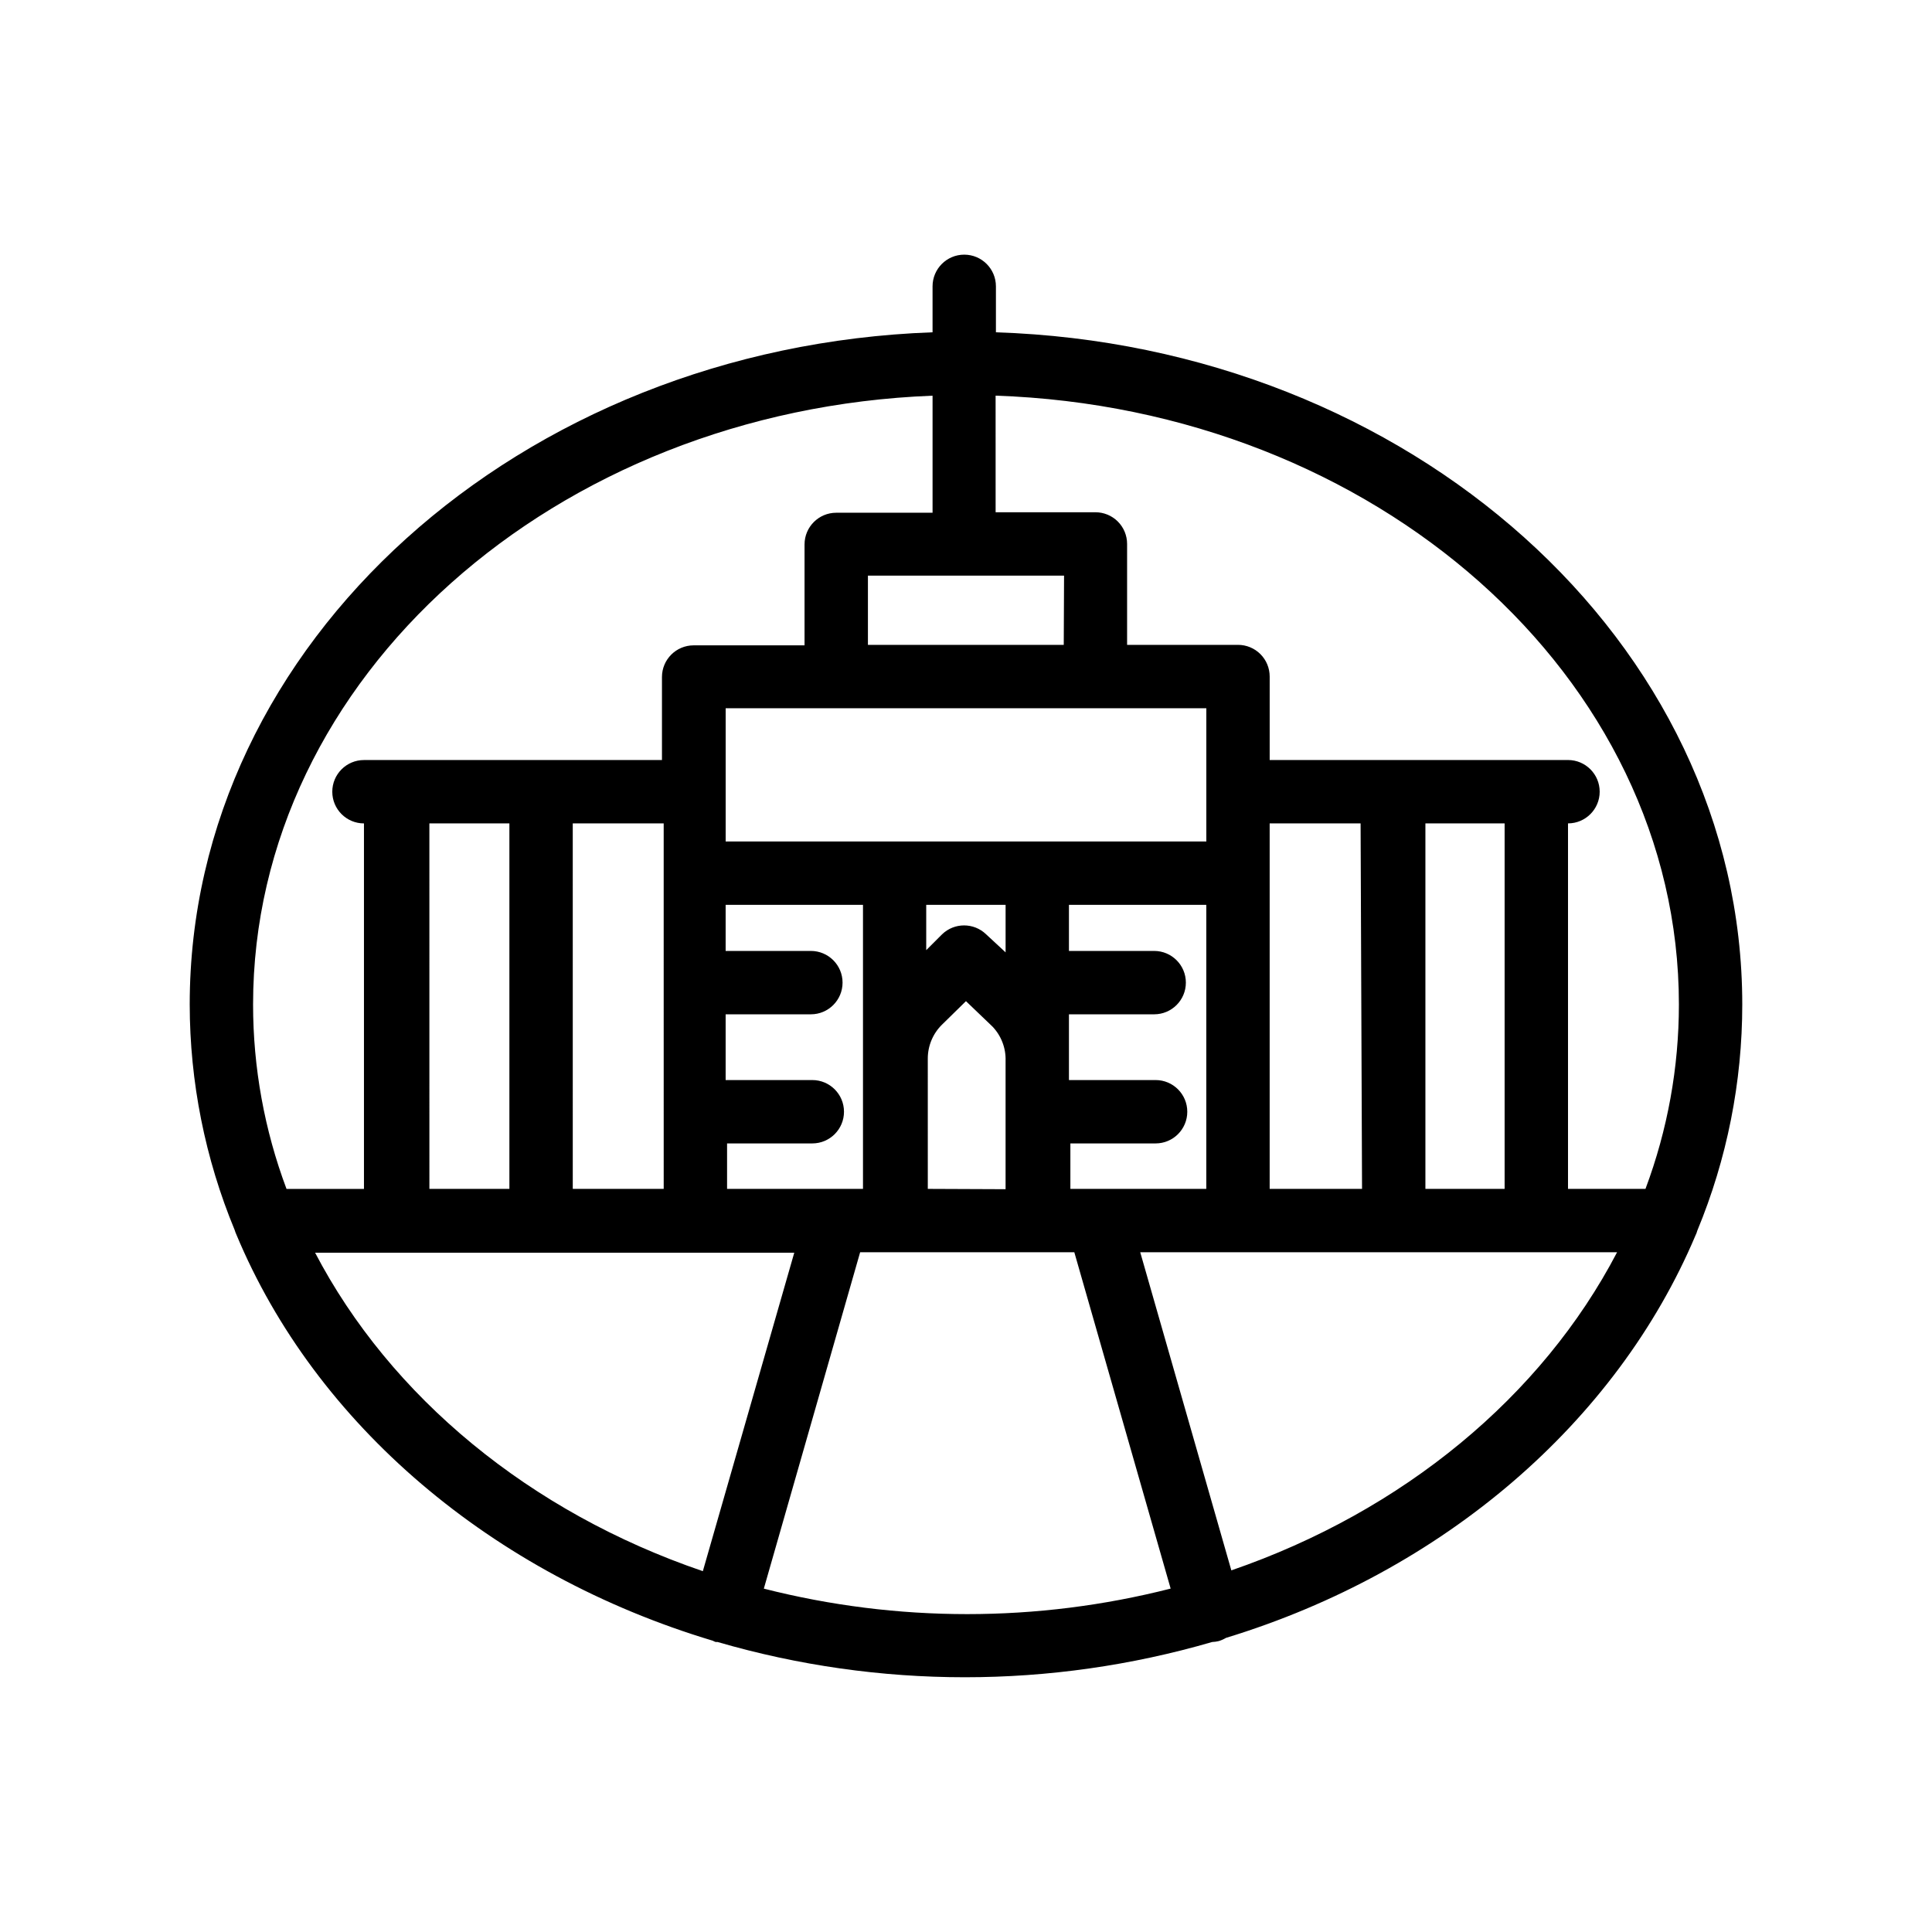
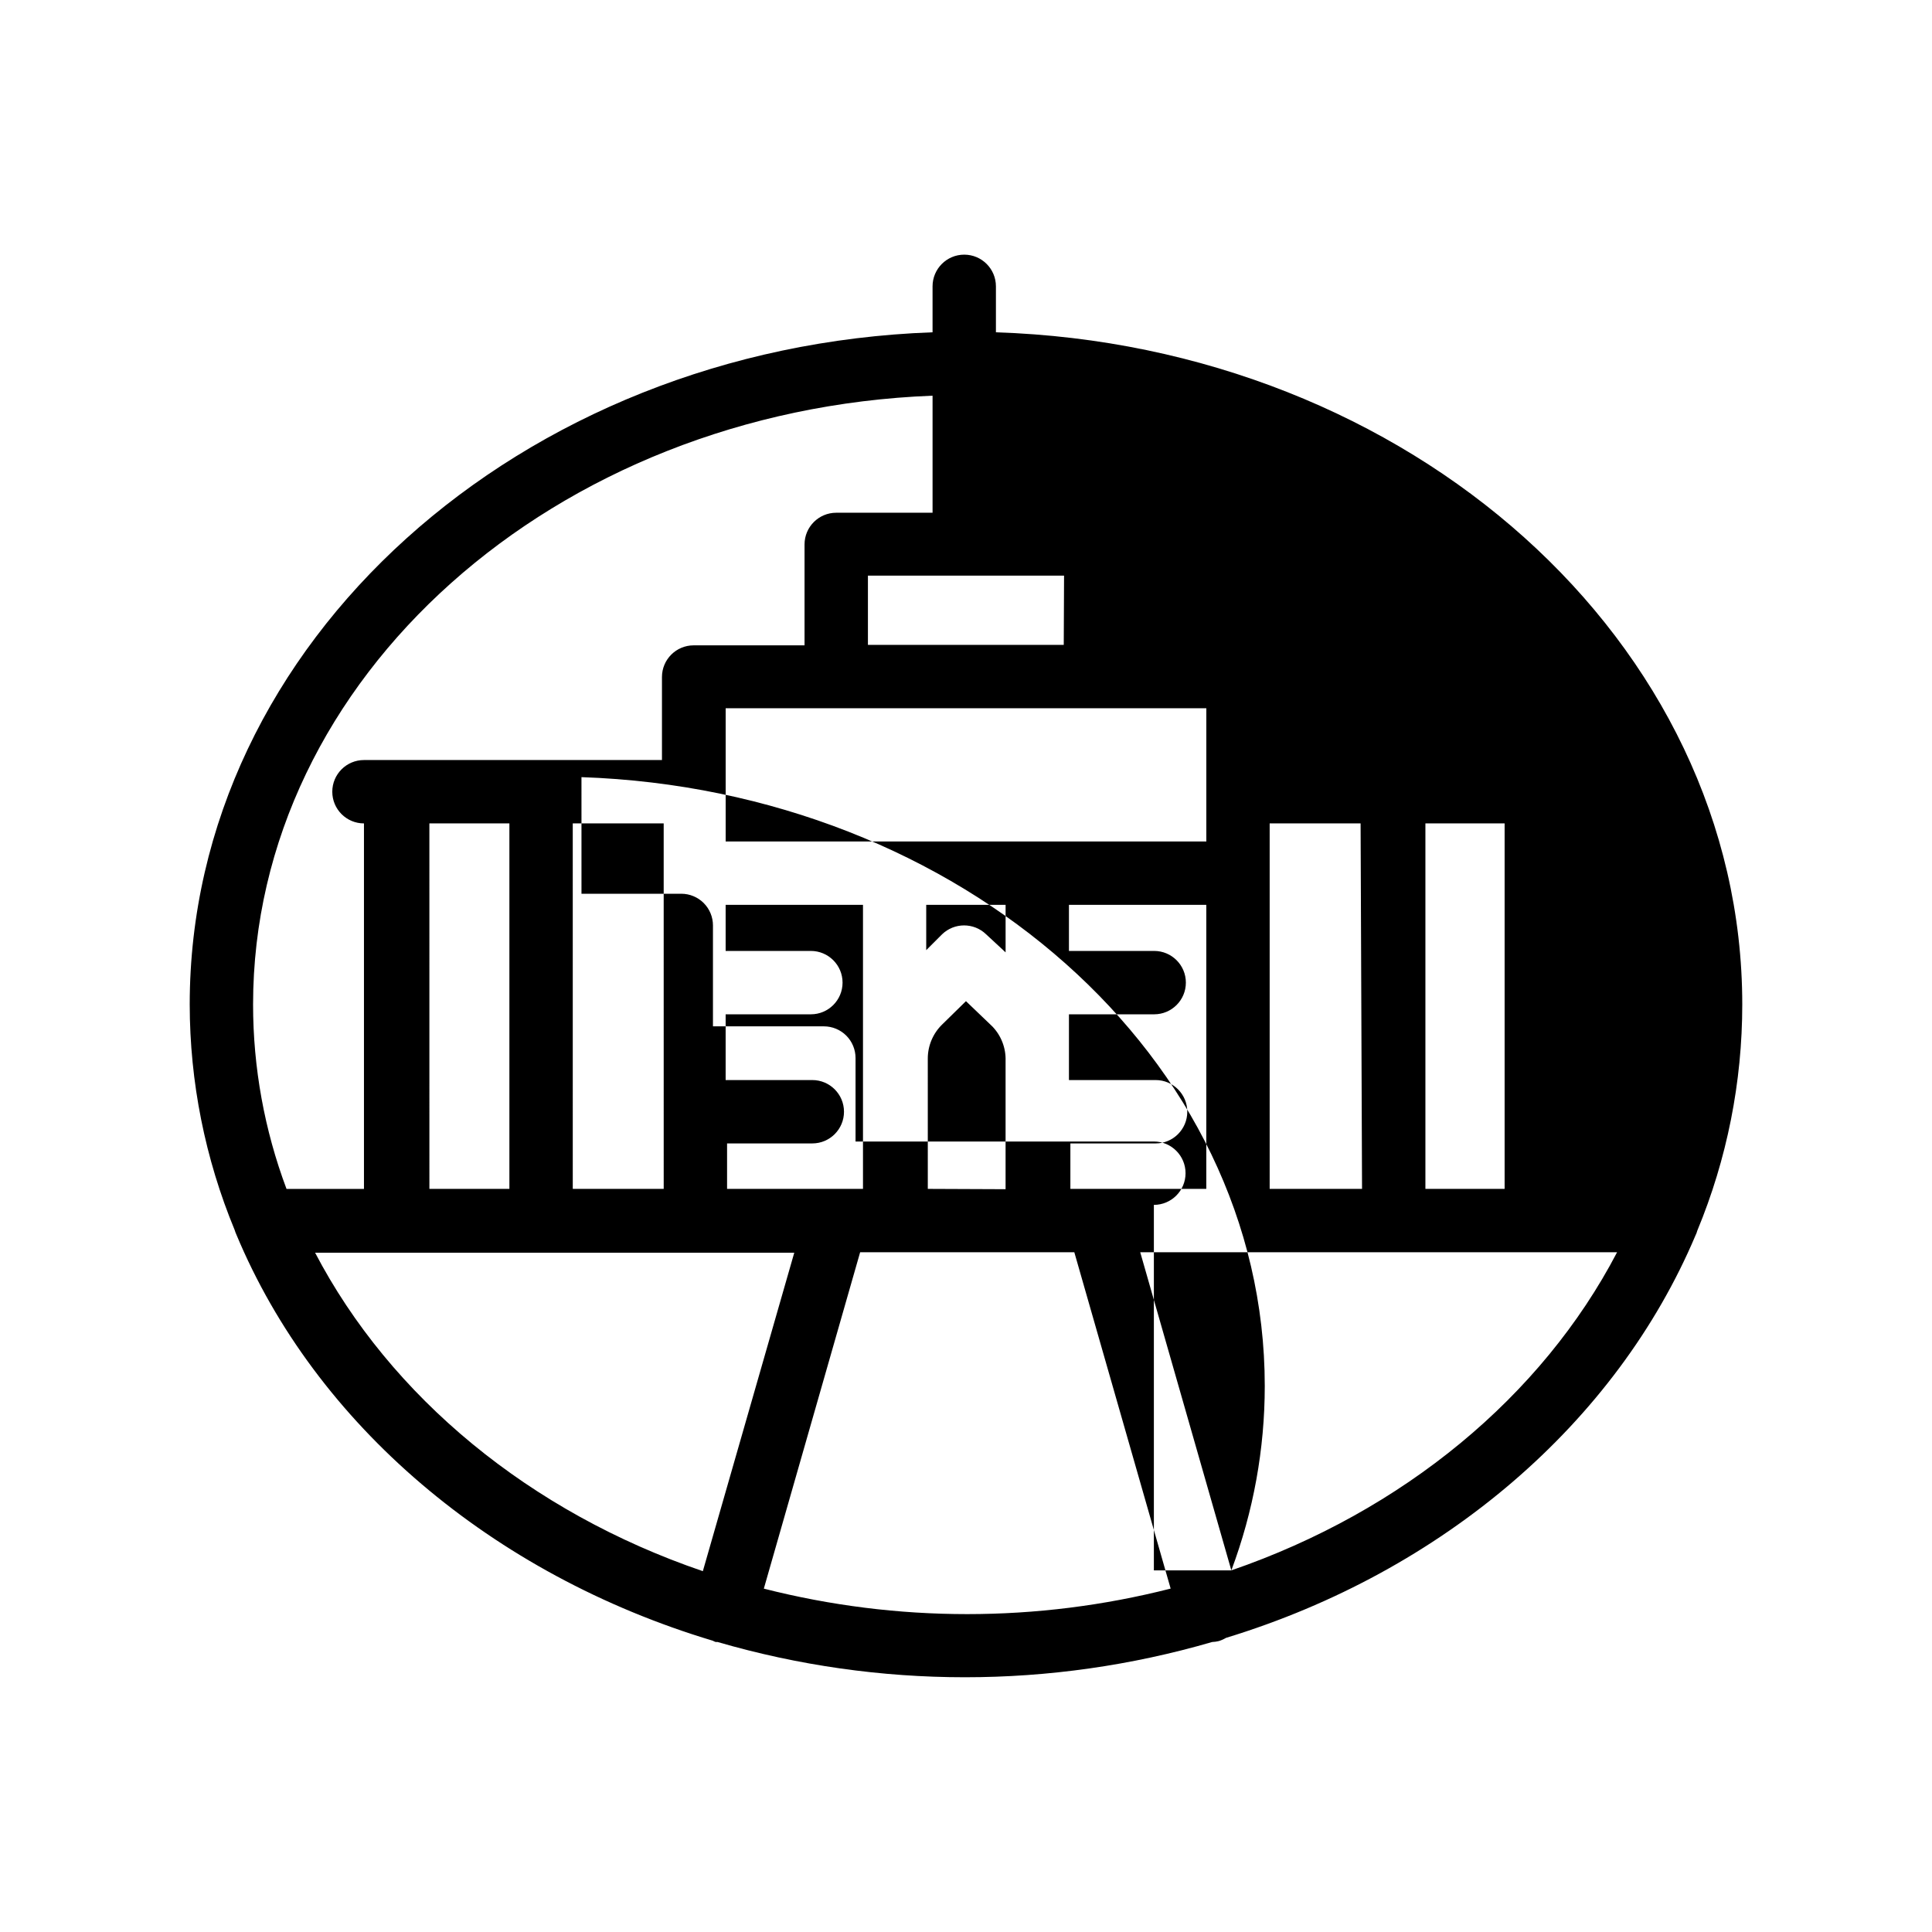
<svg xmlns="http://www.w3.org/2000/svg" fill="#000000" width="800px" height="800px" version="1.1" viewBox="144 144 512 512">
-   <path d="m407.93 232.06v-12.176c0-4.637-3.758-8.398-8.398-8.398-4.637 0-8.395 3.762-8.395 8.398v12.176c-109.33 3.945-196.86 82.332-196.86 178.14 0.023 20.52 4.074 40.832 11.922 59.785 0.113 0.387 0.254 0.766 0.422 1.137 20.992 50.383 67.805 90.141 126.29 107.69h-0.004c0.242 0.137 0.496 0.25 0.758 0.336h0.504c42.805 12.457 88.27 12.457 131.07 0 0.594-0.02 1.188-0.105 1.762-0.25 0.664-0.203 1.297-0.484 1.891-0.84 57.645-17.594 103.49-57.102 124.44-106.68 0.195-0.387 0.352-0.797 0.461-1.219 7.875-19.004 11.926-39.379 11.926-59.953 0-96.102-88.168-174.61-197.79-178.14zm134.81 130.15v96.859h-20.992v-96.859zm-37.785 96.855-24.48 0.004v-96.859h24.098zm-77.293 0v-12.047h22.586c4.637 0 8.395-3.758 8.395-8.395s-3.758-8.398-8.395-8.398h-22.965v-17.422h22.586c4.637 0 8.398-3.762 8.398-8.398s-3.762-8.395-8.398-8.395h-22.586v-12.219h36.398v75.277zm-37.785 0-0.004-34.551c0.004-3.398 1.383-6.656 3.82-9.023l6.297-6.172 6.969 6.676h0.004c2.375 2.457 3.648 5.777 3.527 9.191v33.965zm-53.195 0v-12.047h22.586c4.637 0 8.398-3.758 8.398-8.395s-3.762-8.398-8.398-8.398h-22.965v-17.422h22.586c4.641 0 8.398-3.762 8.398-8.398s-3.758-8.395-8.398-8.395h-22.586v-12.219h36.398v75.277zm-40.891 0-0.004-96.855h24.098l0.004 96.859zm-37.996 0-0.004-96.855h21.203v96.859zm152.7-75.273v12.594l-5.164-4.785c-3.258-3.144-8.418-3.144-11.672 0l-4.199 4.199v-12.008zm53.195-16.793h-127.38v-35.309h127.38zm-37.785-52.102h-51.895v-18.348h51.977zm-34.766-66.043v31.027h-25.527c-4.637 0-8.398 3.758-8.398 8.395v26.742h-29.391l0.004 0.004c-4.637 0-8.398 3.758-8.398 8.395v22h-78.973c-4.637 0-8.395 3.762-8.395 8.398 0 4.637 3.758 8.395 8.395 8.395v96.859h-20.527c-5.859-15.629-8.859-32.18-8.859-48.871 0-86.613 79.98-157.48 180.07-161.34zm-163.74 227.13h127.09l-24.227 84.391c-45.805-15.617-82.793-46.141-102.82-84.516zm118.98 89.176 25.566-89.301h56.762l25.527 89.133c-35.387 9.02-72.473 9.02-107.86 0zm123.94-4.996-24.145-84.305h126.37c-19.941 38.207-56.719 68.645-102.23 84.305zm109.75-101.1h-20.531v-96.859c4.637 0 8.395-3.758 8.395-8.395 0-4.637-3.758-8.398-8.395-8.398h-79.059v-22.125c0-2.227-0.883-4.363-2.457-5.938-1.574-1.574-3.711-2.457-5.938-2.457h-29.391v-26.746c0-2.227-0.883-4.363-2.457-5.938-1.574-1.574-3.711-2.457-5.938-2.457h-26.449l-0.004-30.902c100.6 3.441 181.08 74.48 181.08 161.34 0 16.691-3 33.242-8.855 48.871z" />
+   <path d="m407.93 232.06v-12.176c0-4.637-3.758-8.398-8.398-8.398-4.637 0-8.395 3.762-8.395 8.398v12.176c-109.33 3.945-196.86 82.332-196.86 178.14 0.023 20.52 4.074 40.832 11.922 59.785 0.113 0.387 0.254 0.766 0.422 1.137 20.992 50.383 67.805 90.141 126.29 107.69h-0.004c0.242 0.137 0.496 0.25 0.758 0.336h0.504c42.805 12.457 88.27 12.457 131.07 0 0.594-0.02 1.188-0.105 1.762-0.25 0.664-0.203 1.297-0.484 1.891-0.84 57.645-17.594 103.49-57.102 124.44-106.68 0.195-0.387 0.352-0.797 0.461-1.219 7.875-19.004 11.926-39.379 11.926-59.953 0-96.102-88.168-174.61-197.79-178.14zm134.81 130.15v96.859h-20.992v-96.859zm-37.785 96.855-24.48 0.004v-96.859h24.098zm-77.293 0v-12.047h22.586c4.637 0 8.395-3.758 8.395-8.395s-3.758-8.398-8.395-8.398h-22.965v-17.422h22.586c4.637 0 8.398-3.762 8.398-8.398s-3.762-8.395-8.398-8.395h-22.586v-12.219h36.398v75.277zm-37.785 0-0.004-34.551c0.004-3.398 1.383-6.656 3.82-9.023l6.297-6.172 6.969 6.676h0.004c2.375 2.457 3.648 5.777 3.527 9.191v33.965zm-53.195 0v-12.047h22.586c4.637 0 8.398-3.758 8.398-8.395s-3.762-8.398-8.398-8.398h-22.965v-17.422h22.586c4.641 0 8.398-3.762 8.398-8.398s-3.758-8.395-8.398-8.395h-22.586v-12.219h36.398v75.277zm-40.891 0-0.004-96.855h24.098l0.004 96.859zm-37.996 0-0.004-96.855h21.203v96.859zm152.7-75.273v12.594l-5.164-4.785c-3.258-3.144-8.418-3.144-11.672 0l-4.199 4.199v-12.008zm53.195-16.793h-127.38v-35.309h127.38zm-37.785-52.102h-51.895v-18.348h51.977zm-34.766-66.043v31.027h-25.527c-4.637 0-8.398 3.758-8.398 8.395v26.742h-29.391l0.004 0.004c-4.637 0-8.398 3.758-8.398 8.395v22h-78.973c-4.637 0-8.395 3.762-8.395 8.398 0 4.637 3.758 8.395 8.395 8.395v96.859h-20.527c-5.859-15.629-8.859-32.18-8.859-48.871 0-86.613 79.98-157.48 180.07-161.34zm-163.74 227.13h127.09l-24.227 84.391c-45.805-15.617-82.793-46.141-102.82-84.516zm118.98 89.176 25.566-89.301h56.762l25.527 89.133c-35.387 9.02-72.473 9.02-107.86 0zm123.94-4.996-24.145-84.305h126.37c-19.941 38.207-56.719 68.645-102.23 84.305zh-20.531v-96.859c4.637 0 8.395-3.758 8.395-8.395 0-4.637-3.758-8.398-8.395-8.398h-79.059v-22.125c0-2.227-0.883-4.363-2.457-5.938-1.574-1.574-3.711-2.457-5.938-2.457h-29.391v-26.746c0-2.227-0.883-4.363-2.457-5.938-1.574-1.574-3.711-2.457-5.938-2.457h-26.449l-0.004-30.902c100.6 3.441 181.08 74.48 181.08 161.34 0 16.691-3 33.242-8.855 48.871z" />
</svg>